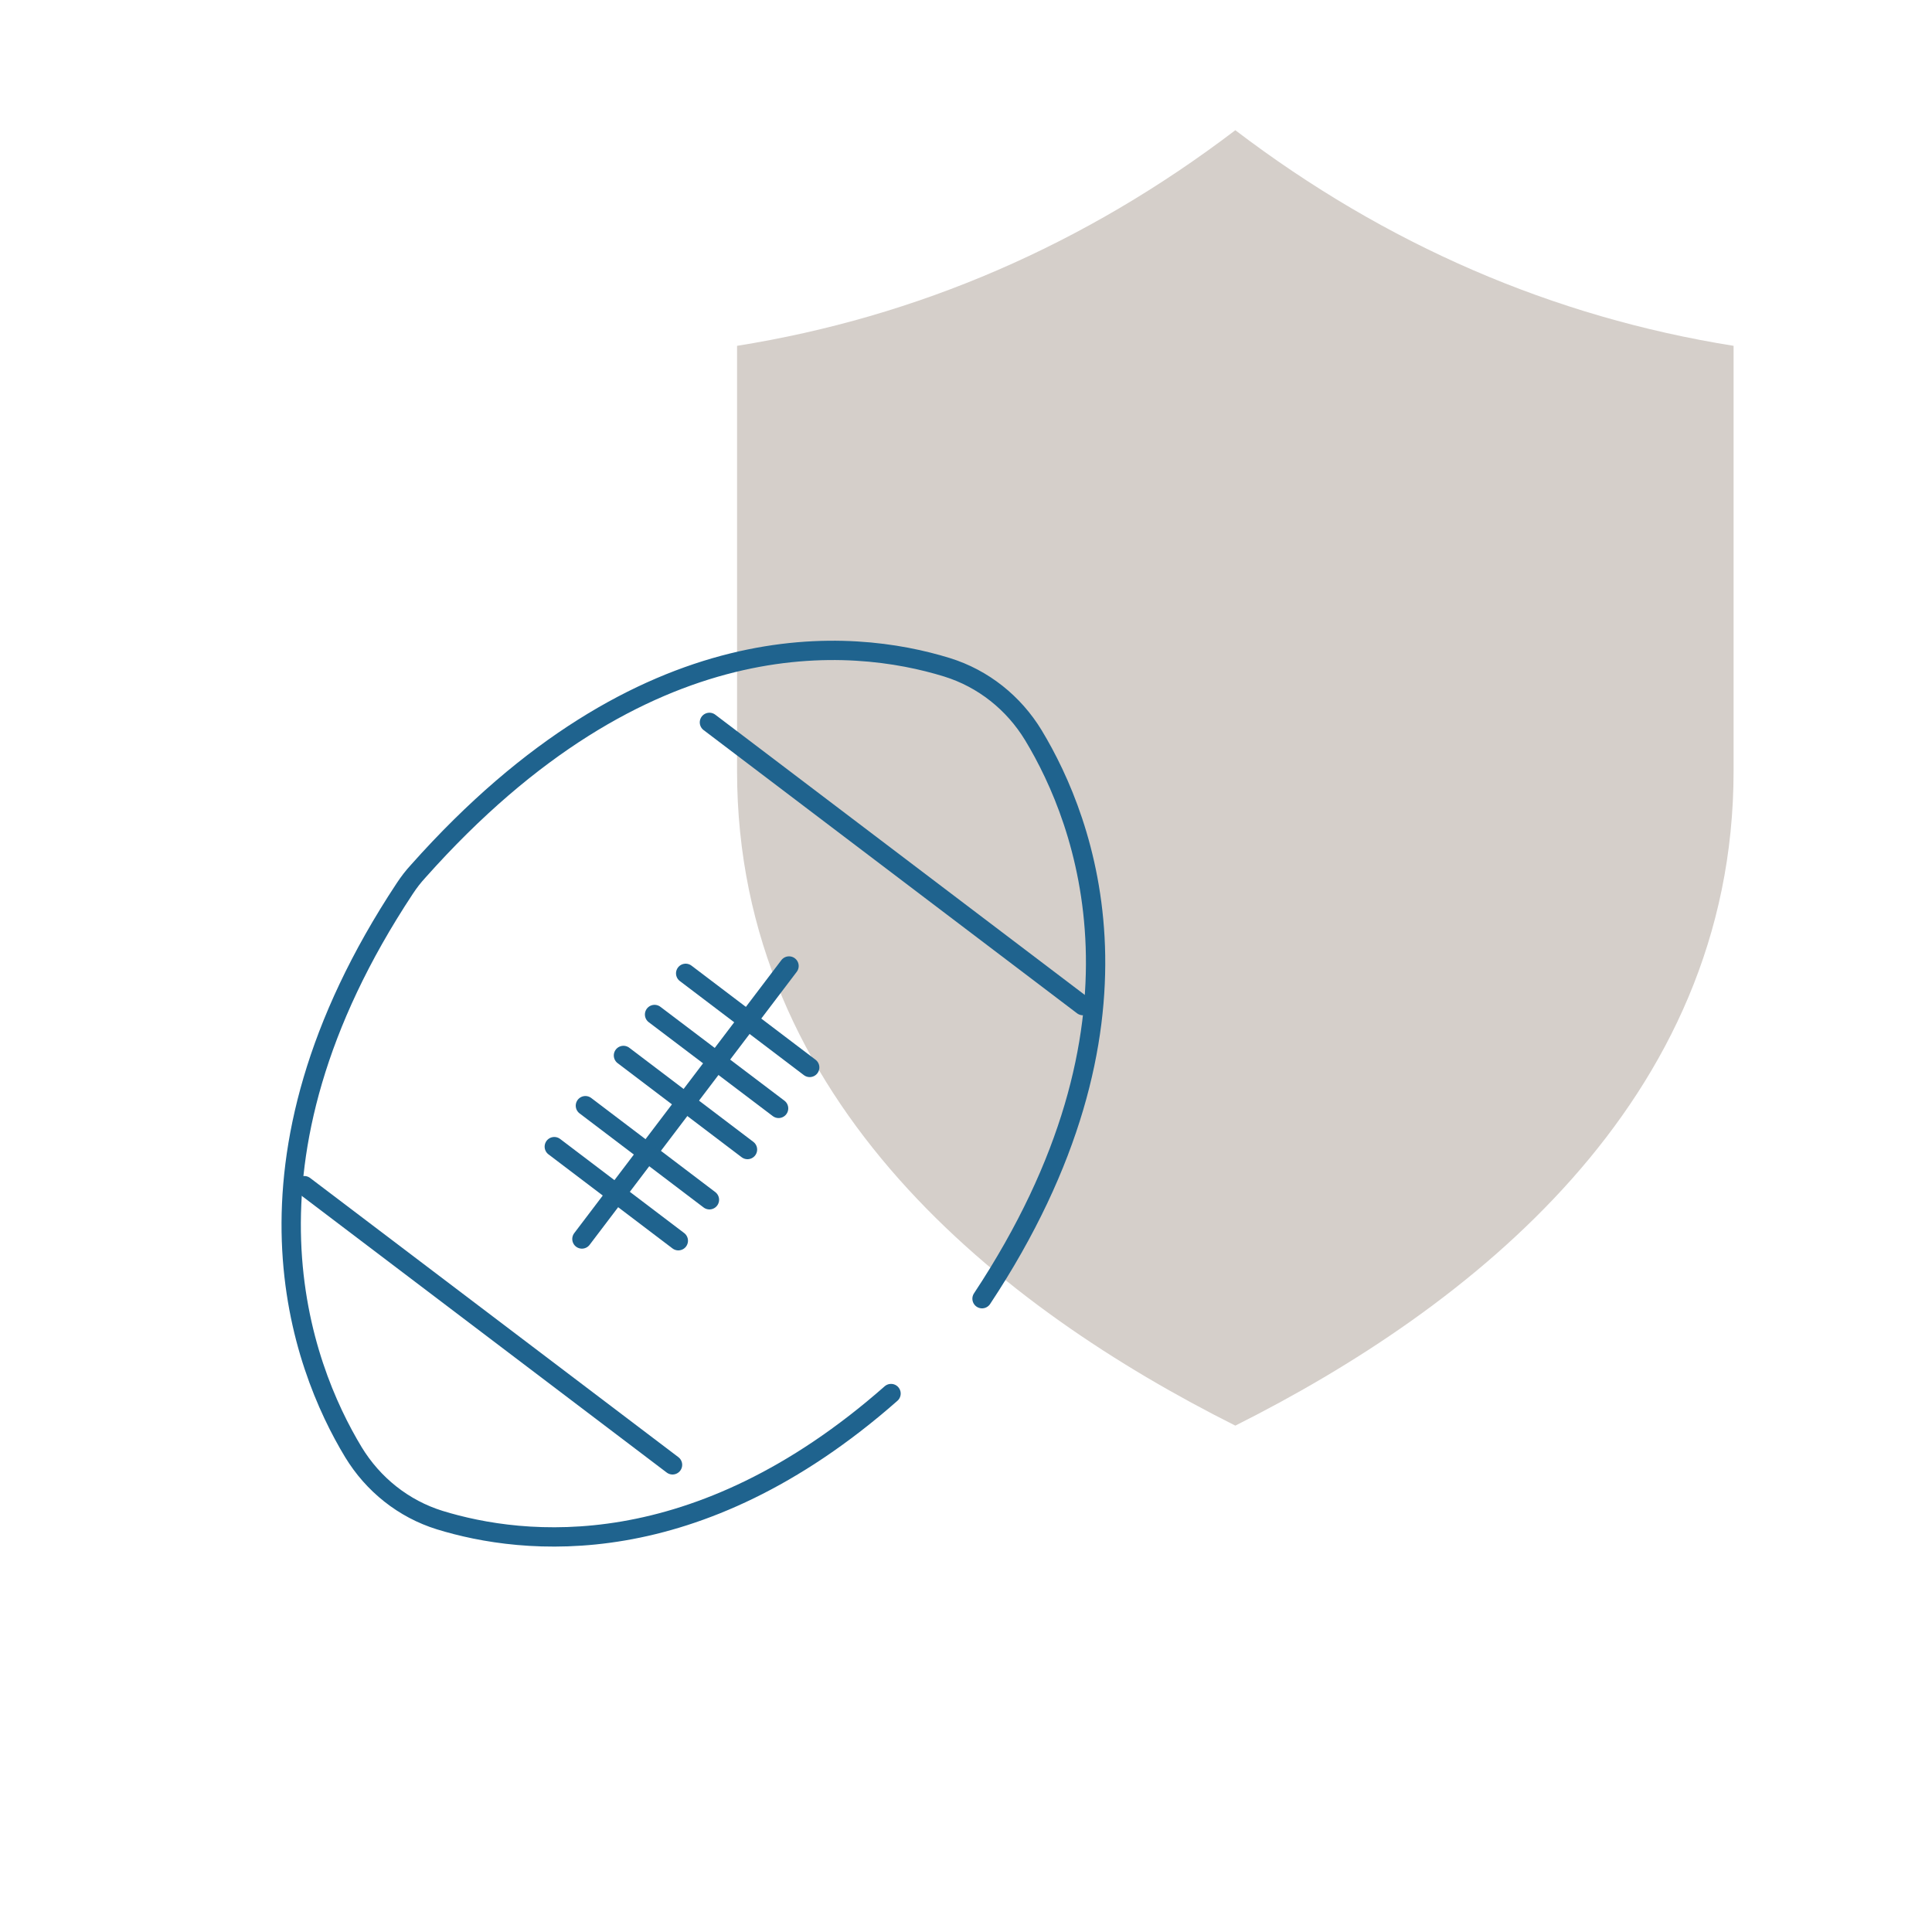
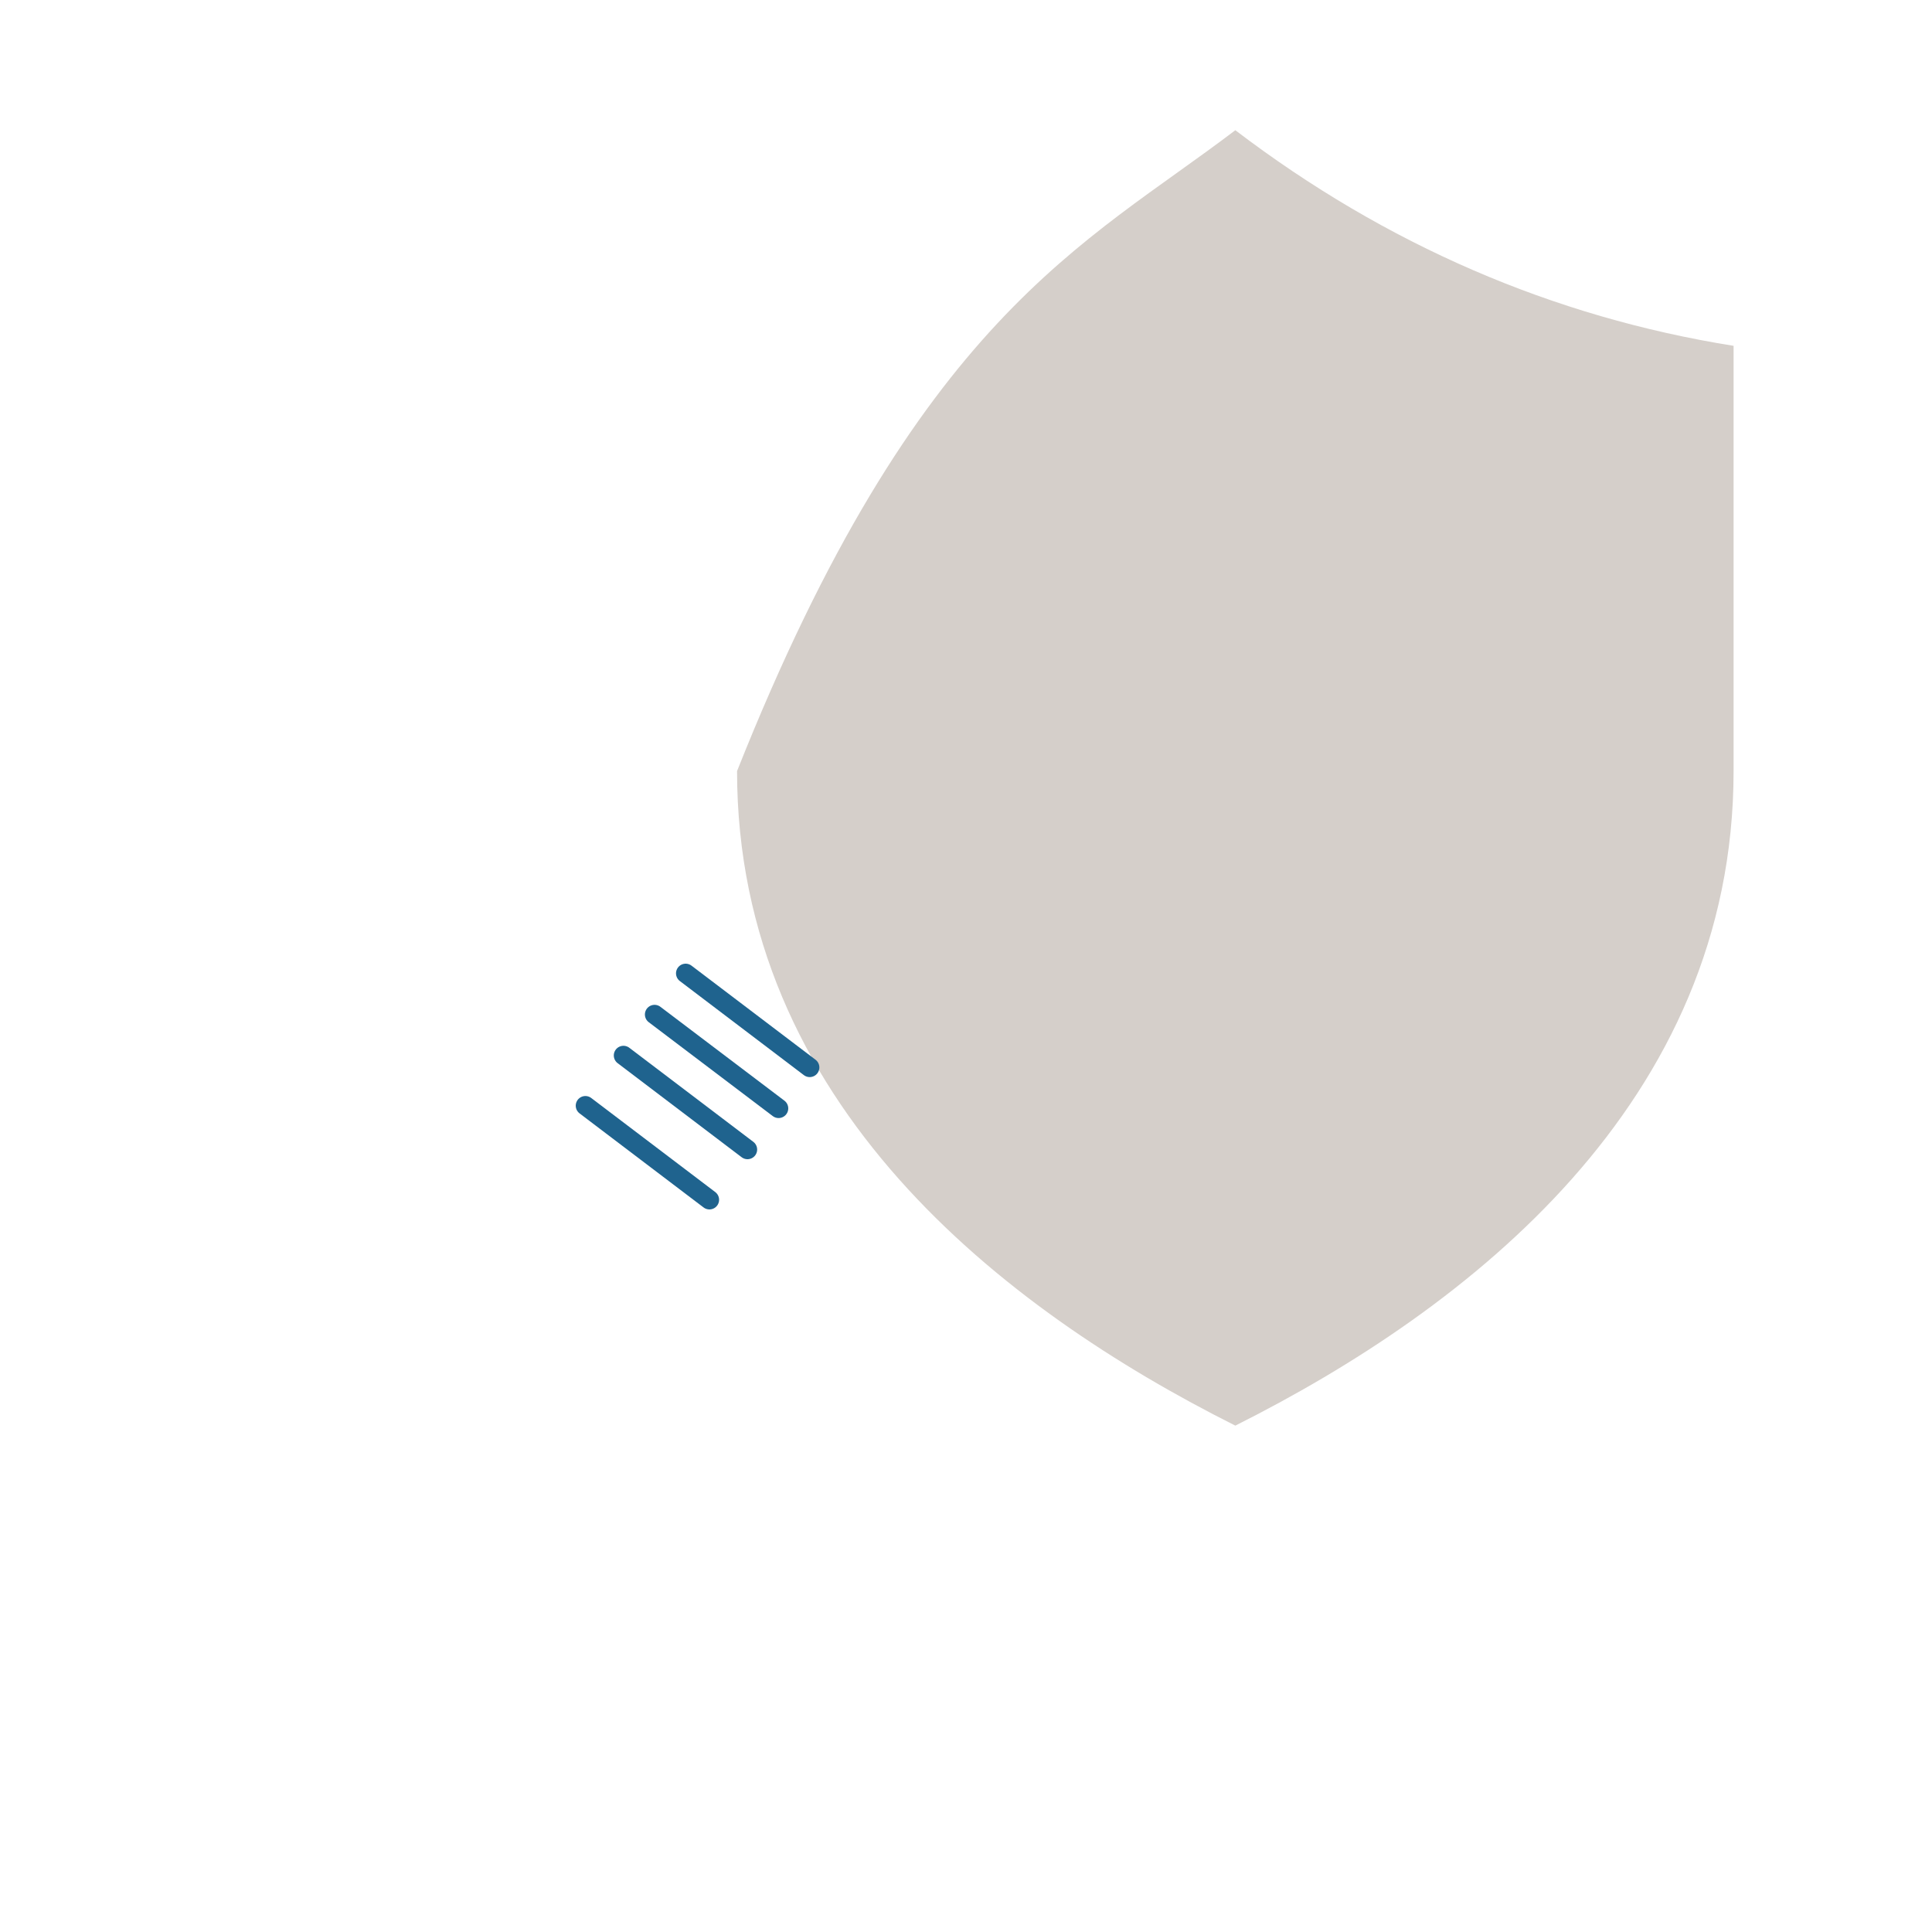
<svg xmlns="http://www.w3.org/2000/svg" width="100" height="100" xml:space="preserve" overflow="hidden">
  <g transform="translate(-111 -215)">
-     <path d="M174.94 288.79C162.88 282.74 149.15 272.09 149.15 254.91L149.15 232.9C158.49 231.41 167.15 227.67 174.94 221.74 182.73 227.67 191.39 231.41 200.73 232.9L200.73 254.91C200.73 272.09 187 282.74 174.94 288.79Z" fill="#D5CFCA" />
-     <path d="M157.12 287.13C147.01 296.03 138.08 295.01 133.76 293.68 131.89 293.1 130.31 291.84 129.29 290.16 126.59 285.69 122.56 275.19 131.95 260.99 132.16 260.67 132.39 260.37 132.65 260.09 144.37 246.92 155.14 248.03 160.02 249.54 161.89 250.12 163.47 251.38 164.49 253.06 167.19 257.53 171.22 268.03 161.83 282.22" stroke="#1F638E" stroke-linecap="round" stroke-miterlimit="10" fill="none" />
-     <path d="M147.72 252.39 167.05 267.05" stroke="#1F638E" stroke-linecap="round" stroke-miterlimit="10" fill="none" />
-     <path d="M126.75 276.37 145.81 290.82" stroke="#1F638E" stroke-linecap="round" stroke-miterlimit="10" fill="none" />
-     <path d="M151.84 265 141.12 279.13" stroke="#1F638E" stroke-linecap="round" stroke-miterlimit="10" fill="none" />
+     <path d="M174.94 288.79C162.88 282.74 149.15 272.09 149.15 254.91C158.49 231.41 167.15 227.67 174.94 221.74 182.73 227.67 191.39 231.41 200.73 232.9L200.73 254.91C200.73 272.09 187 282.74 174.94 288.79Z" fill="#D5CFCA" />
    <path d="M149.69 274.5 143.27 269.63" stroke="#1F638E" stroke-linecap="round" stroke-miterlimit="10" fill="none" />
    <path d="M151.3 272.37 144.88 267.51" stroke="#1F638E" stroke-linecap="round" stroke-miterlimit="10" fill="none" />
    <path d="M152.91 270.25 146.49 265.38" stroke="#1F638E" stroke-linecap="round" stroke-miterlimit="10" fill="none" />
-     <path d="M146.11 279.22 139.69 274.35" stroke="#1F638E" stroke-linecap="round" stroke-miterlimit="10" fill="none" />
    <path d="M147.72 277.1 141.3 272.23" stroke="#1F638E" stroke-linecap="round" stroke-miterlimit="10" fill="none" />
  </g>
</svg>